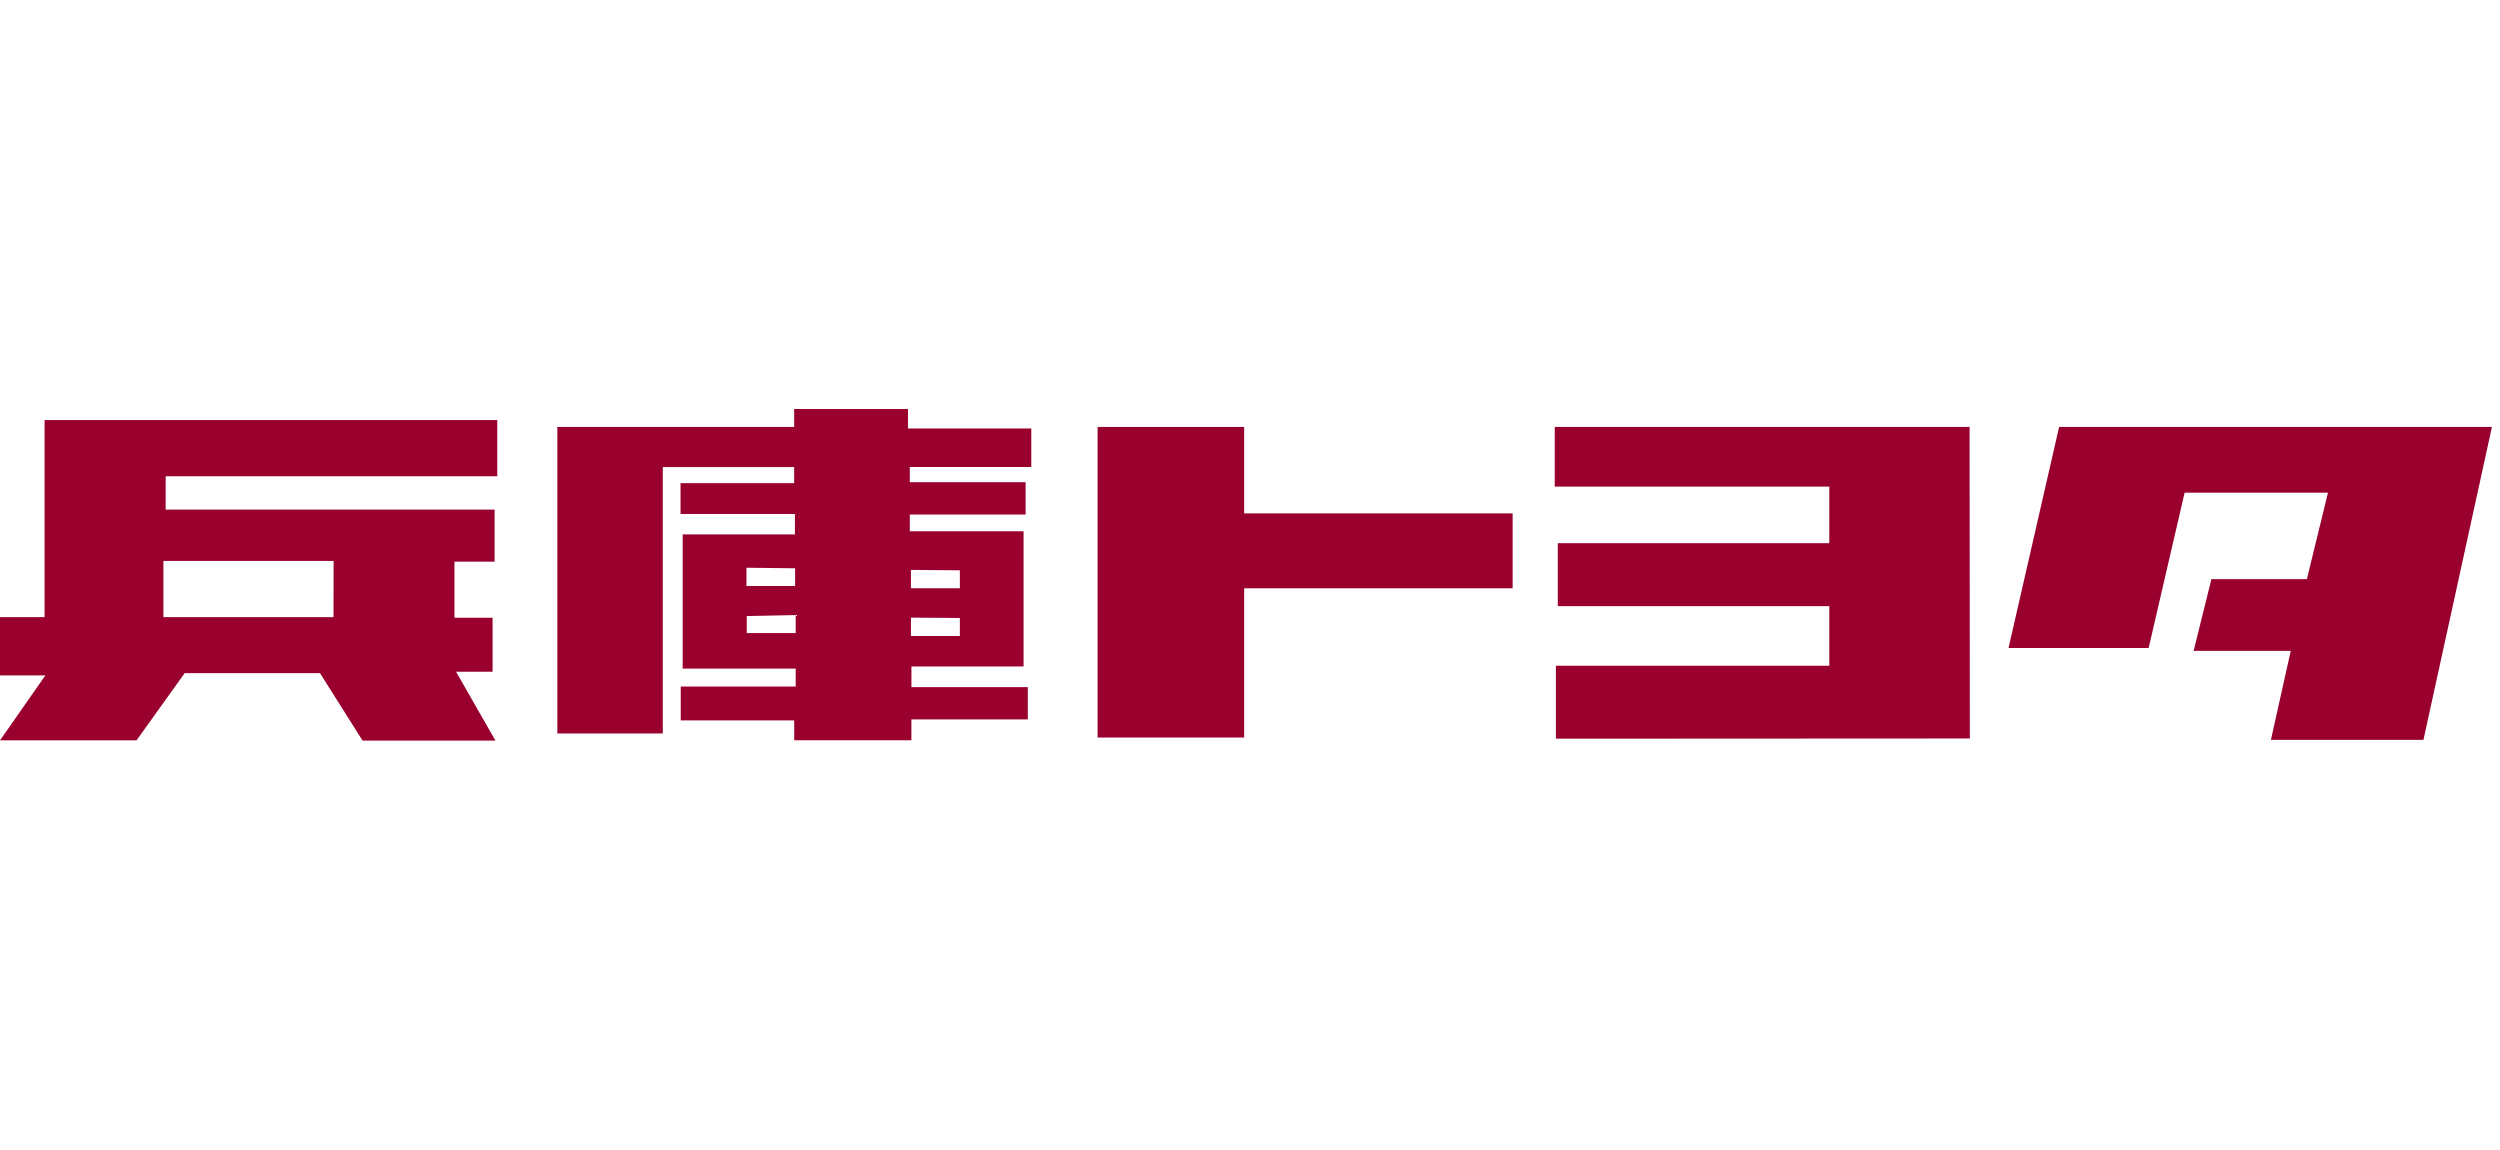
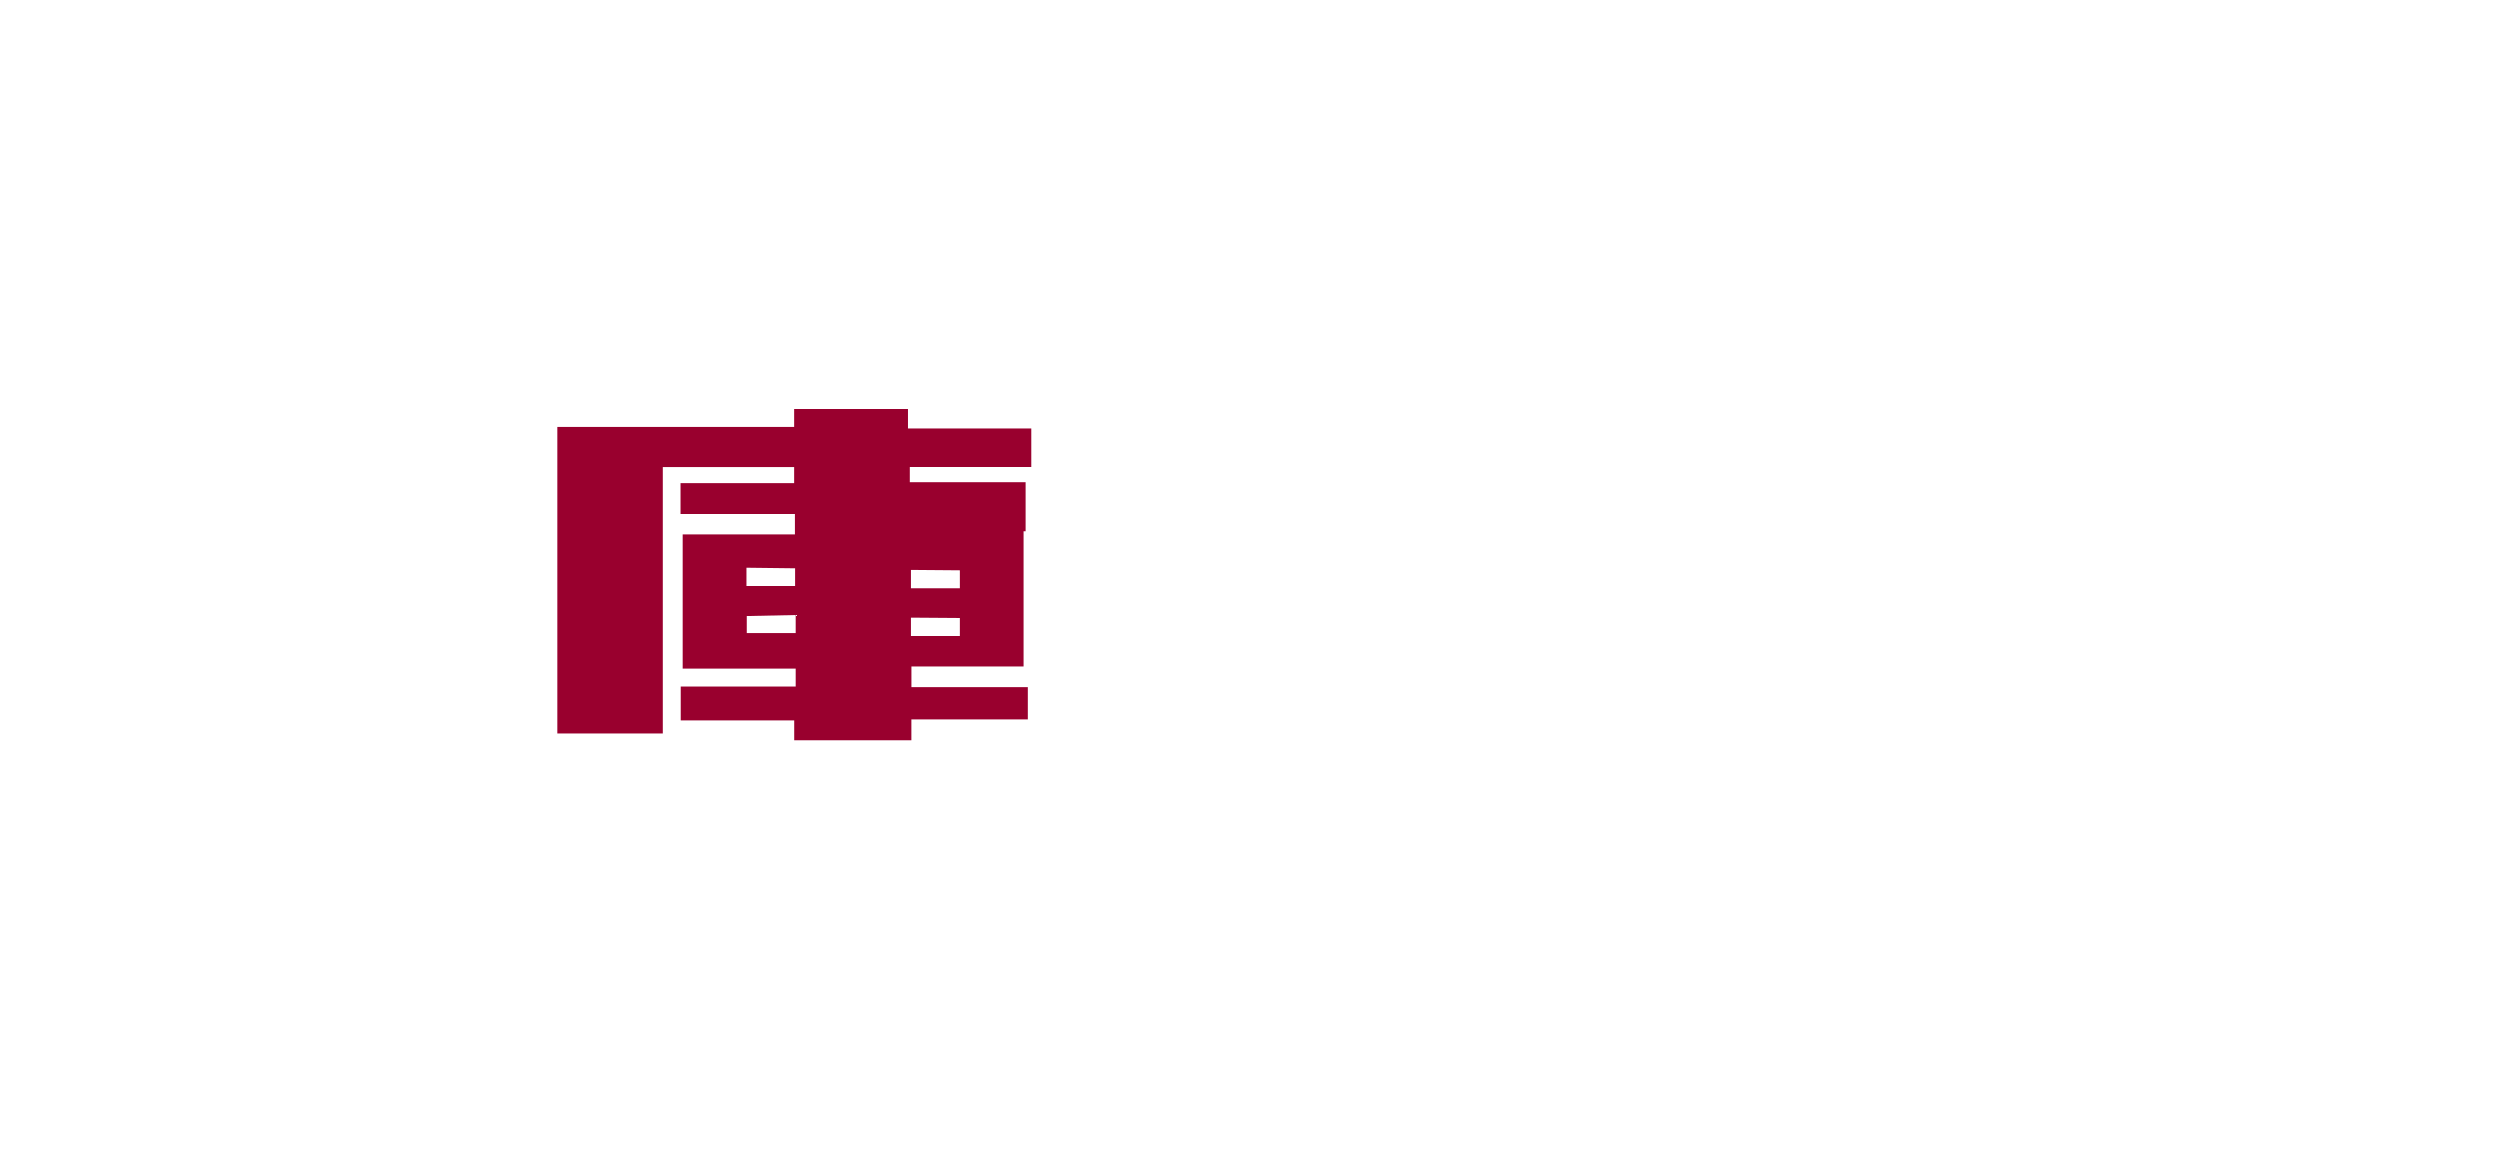
<svg xmlns="http://www.w3.org/2000/svg" width="113.084" height="52" viewBox="0 0 113.084 52">
  <g id="b906d5a2-9b02-40d1-adce-9ad6db66080c" data-name="レイヤー 2">
    <g id="bfda9a9f-3cd8-4478-8205-cb6d8b6b50c2" data-name="レイヤー 1">
      <g>
        <g>
-           <polygon points="70.326 19.313 89.091 19.313 89.104 33.404 70.379 33.414 70.379 30.115 82.746 30.115 82.746 27.418 70.465 27.418 70.465 24.572 82.746 24.572 82.746 22.011 70.326 22.011 70.326 19.72 70.326 19.313" style="fill: #99002e" />
-           <polygon points="90.853 29.311 97.191 29.311 98.818 22.284 105.303 22.284 104.349 26.195 100.031 26.195 99.226 29.44 103.619 29.44 102.721 33.468 109.621 33.468 112.719 19.313 93.141 19.313 90.853 29.311" style="fill: #99002e" />
-           <polygon points="49.648 33.361 56.278 33.361 56.278 26.61 68.422 26.61 68.422 23.223 56.278 23.223 56.278 19.313 49.648 19.313 49.648 33.361" style="fill: #99002e" />
-           <path d="M20.629,30.384h1.653V27.943H20.557V25.406h1.816V23.051H7.493V21.544h15V19H2.017v8.915H0v2.637H2.052L0,33.489H6.176l2.178-3.041h6.12L16.4,33.5h6.01Zm-5.543-2.468H7.391V25.374h7.7Z" style="fill: #99002e" />
-           <path d="M46.649,21.123V19.38H41.071V18.5H35.922v.813H25.21V33.178h4.771V21.126h5.941v.729H30.783V23.25h5.174v.922H30.88v6.072h5.112v.81h-5.2v1.531h5.133v.9h5.3v-.944h5.267V31.081H41.227v-.933H46.3V24.03H41.154v-.756h5.238V21.812H41.154v-.689ZM33.765,25.68l2.2.026v.8h-2.2Zm2.227,2.955H33.779v-.77l2.213-.045Zm5.213-2.856,2.213.018v.813H41.205Zm0,2.159,2.213.016v.815H41.205Z" style="fill: #99002e" />
+           <path d="M46.649,21.123V19.38H41.071V18.5H35.922v.813H25.21V33.178h4.771V21.126h5.941v.729H30.783V23.25h5.174v.922H30.88v6.072h5.112v.81h-5.2v1.531h5.133v.9h5.3v-.944h5.267V31.081H41.227v-.933H46.3V24.03H41.154h5.238V21.812H41.154v-.689ZM33.765,25.68l2.2.026v.8h-2.2Zm2.227,2.955H33.779v-.77l2.213-.045Zm5.213-2.856,2.213.018v.813H41.205Zm0,2.159,2.213.016v.815H41.205Z" style="fill: #99002e" />
        </g>
-         <rect x="0.084" width="113" height="52" style="fill: none" />
      </g>
    </g>
  </g>
</svg>